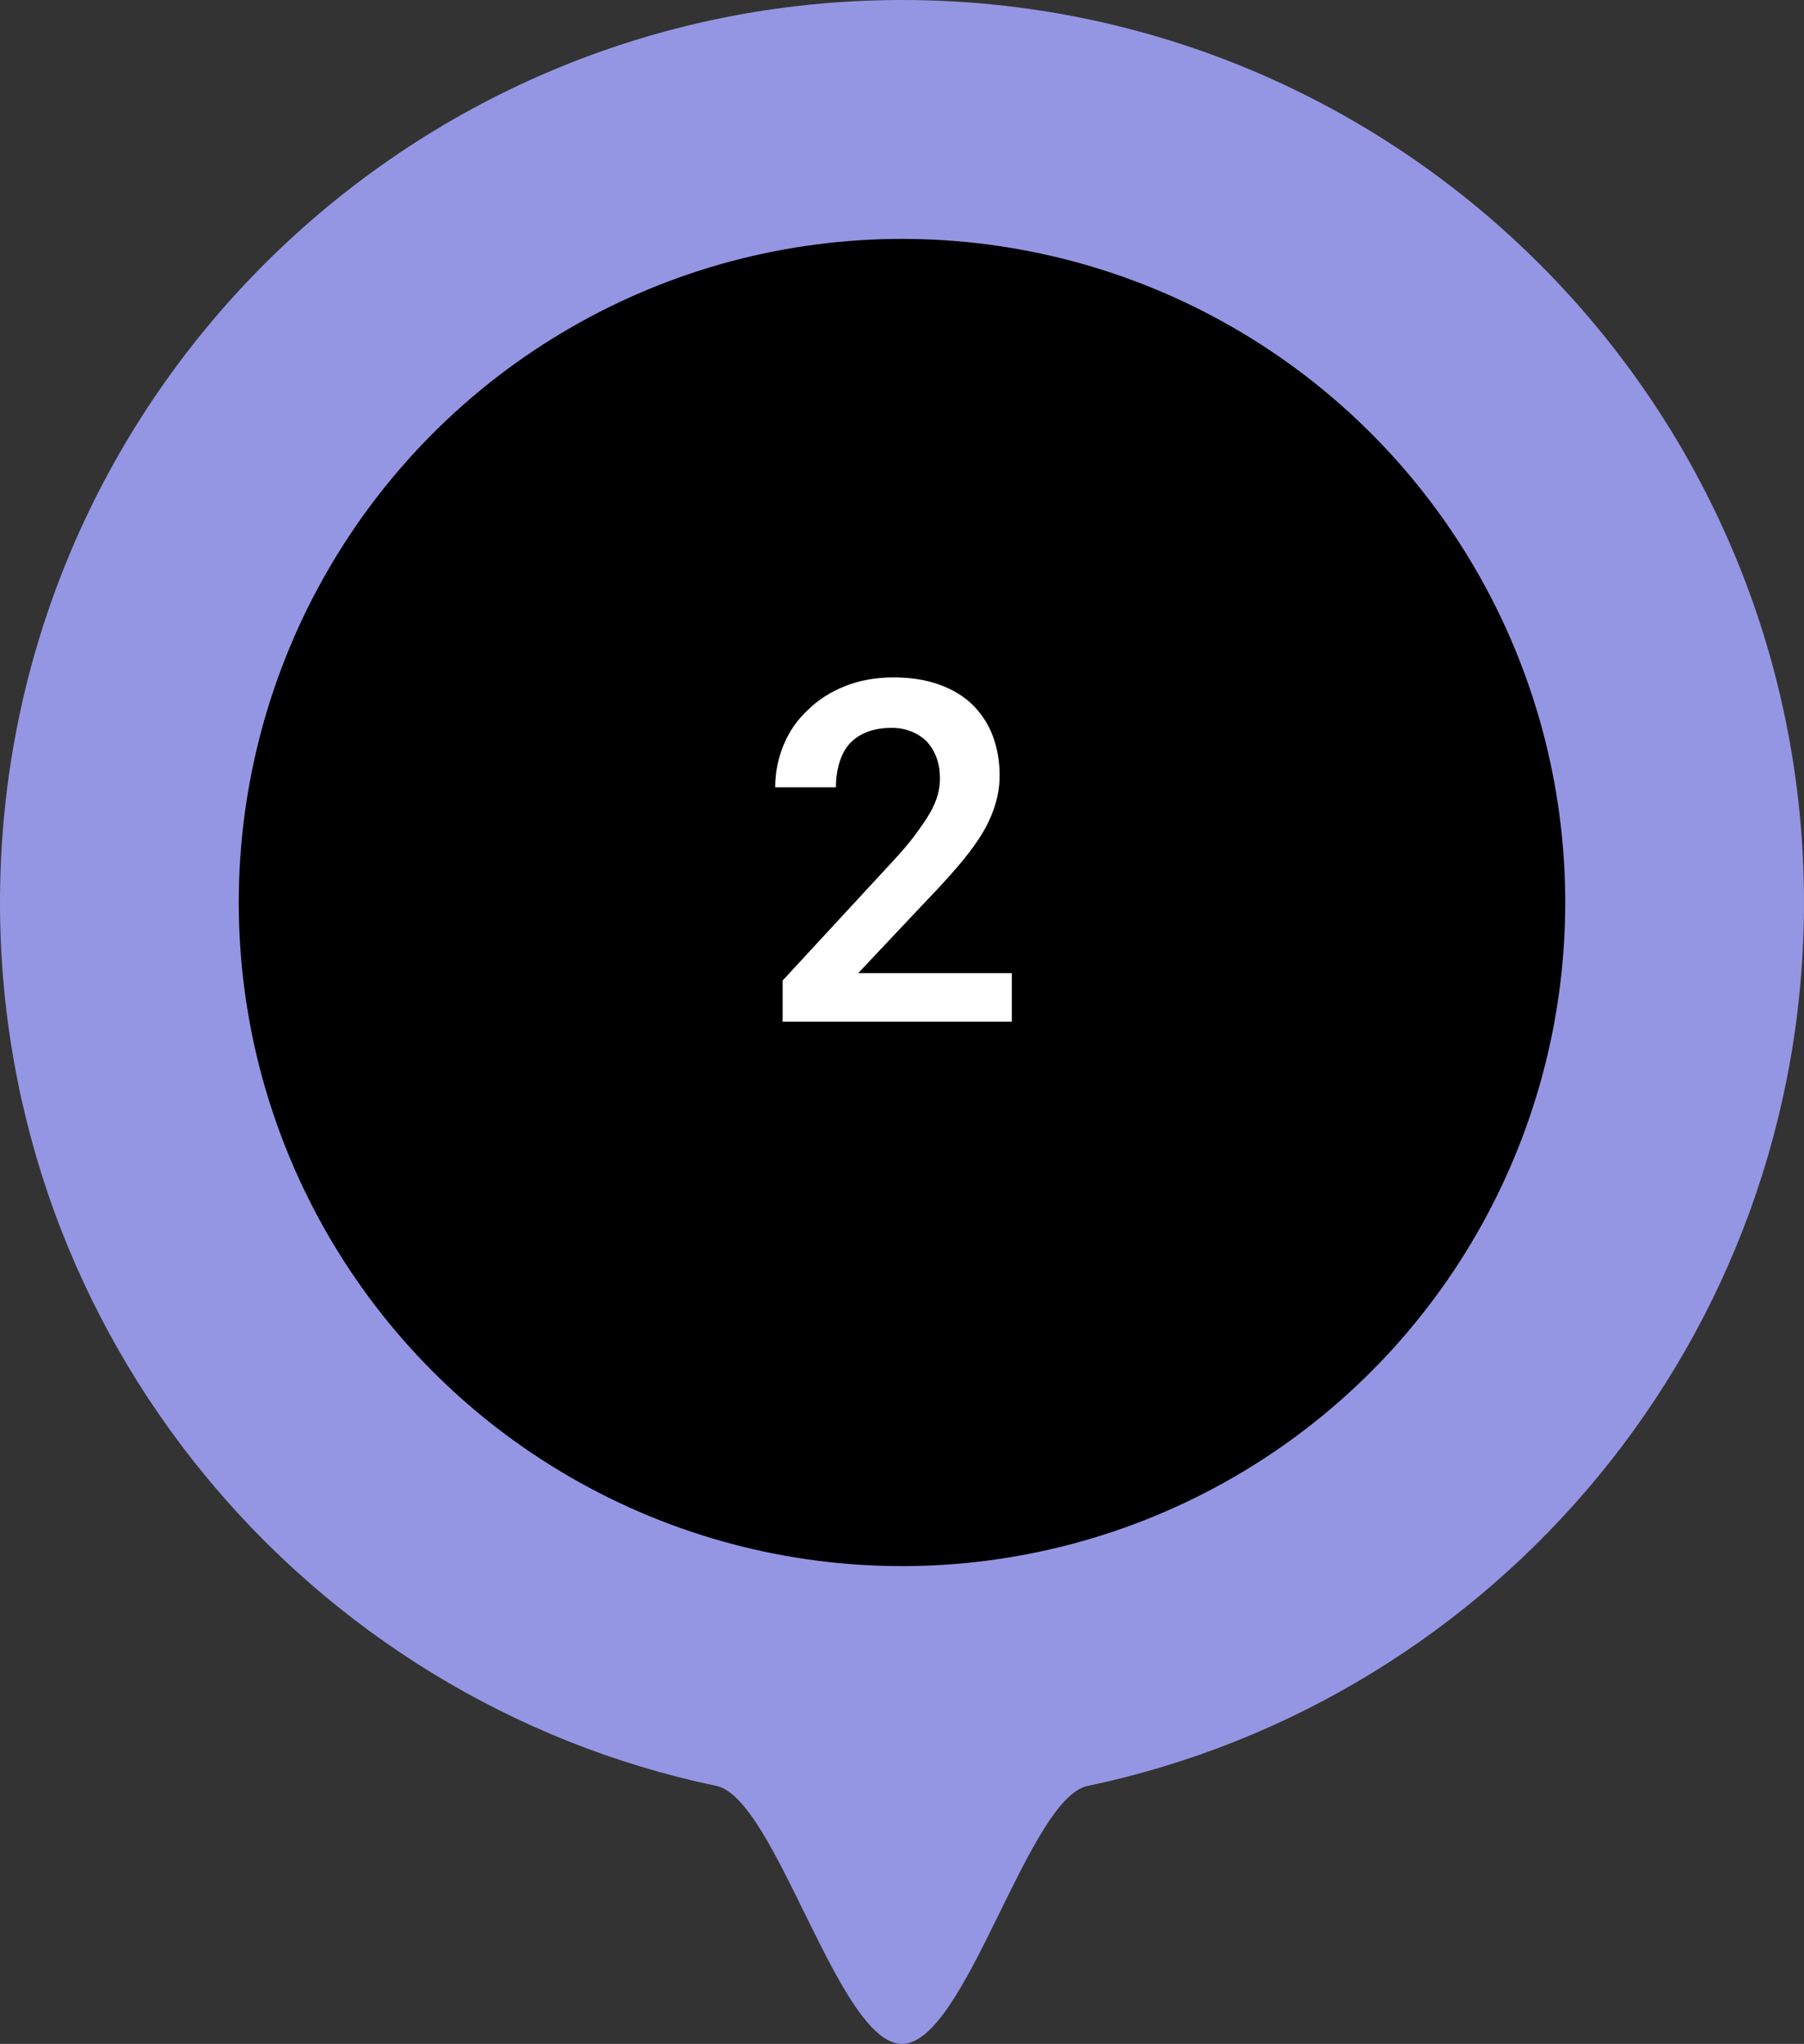
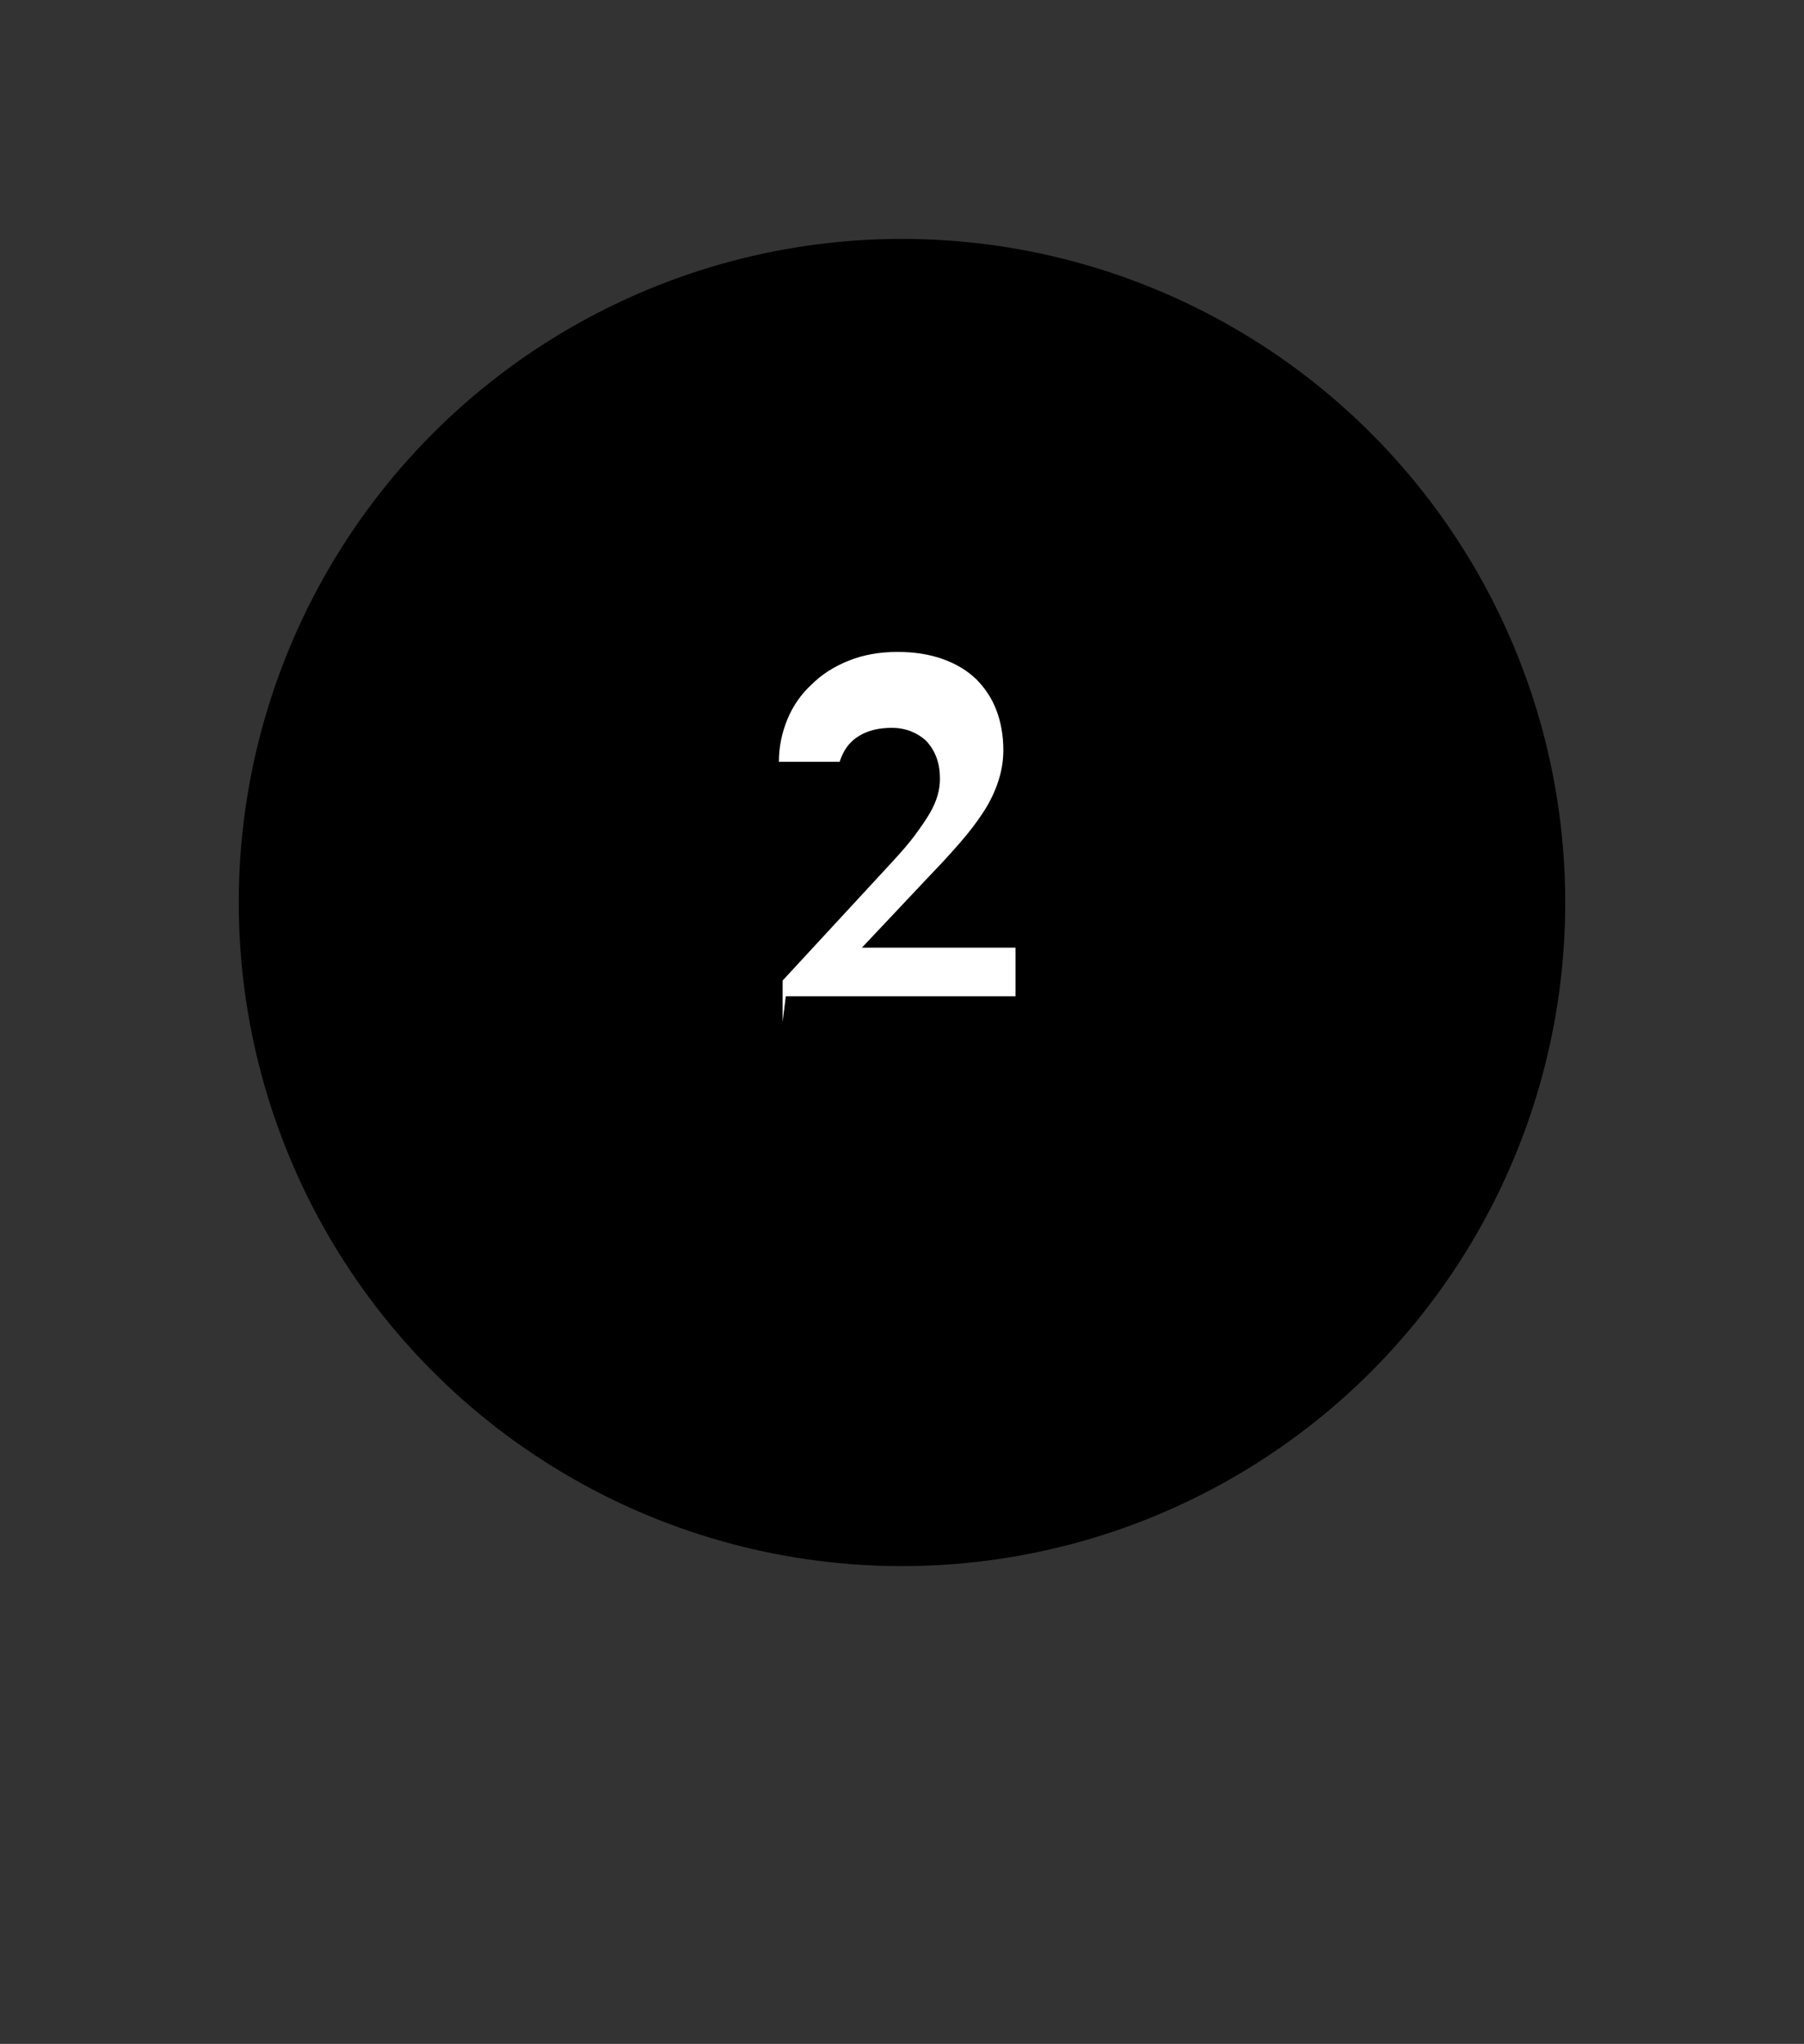
<svg xmlns="http://www.w3.org/2000/svg" id="uuid-6b8847dc-e68f-495d-bb61-58a2c7d0def9" viewBox="0 0 68 77">
  <rect x="0" y="0" width="68" height="77" fill="#333333" stroke="none" />
  <defs>
    <style>.uuid-928d2993-0f9e-4e64-8a71-e1d21124135c{fill:#fff;}.uuid-4b4502df-3ac3-4b5b-a9a2-3f0759435ddc{fill:#9496e3;}</style>
  </defs>
  <g id="uuid-1d0f8f75-838f-4993-933b-ec2686dee8fa">
-     <path class="uuid-4b4502df-3ac3-4b5b-a9a2-3f0759435ddc" d="M68,34c0,16.38-11.58,30.05-27,33.28-2.26,.47-4.6,9.72-7,9.72s-4.74-9.25-7-9.72C11.58,64.05,0,50.38,0,34,0,15.22,15.22,0,34,0s34,15.22,34,34Z" />
    <circle cx="34" cy="34" r="25" />
    <g id="uuid-954e1e2f-f220-474a-af10-aefa254eb34f">
-       <path class="uuid-928d2993-0f9e-4e64-8a71-e1d21124135c" d="M29.5,38.5v-1.56l4.15-4.49c.33-.36,.62-.69,.84-.99s.41-.57,.55-.81c.14-.24,.24-.47,.3-.68s.09-.42,.09-.63c0-.3-.04-.56-.13-.8s-.21-.43-.36-.6c-.16-.16-.36-.29-.58-.38s-.47-.14-.74-.14c-.35,0-.66,.05-.92,.15s-.48,.24-.65,.42c-.18,.19-.31,.43-.4,.71s-.14,.6-.14,.96h-2.29c0-.56,.11-1.09,.32-1.6s.51-.94,.91-1.31c.38-.38,.85-.68,1.4-.9s1.16-.33,1.84-.33c.64,0,1.21,.09,1.71,.27,.5,.18,.92,.43,1.26,.76,.33,.33,.59,.72,.76,1.17s.26,.95,.26,1.5c0,.42-.07,.81-.2,1.2s-.31,.76-.55,1.13c-.24,.37-.53,.75-.86,1.13s-.69,.78-1.09,1.19l-2.63,2.79h5.79v1.83h-8.66Z" />
+       <path class="uuid-928d2993-0f9e-4e64-8a71-e1d21124135c" d="M29.5,38.5v-1.56l4.15-4.49c.33-.36,.62-.69,.84-.99s.41-.57,.55-.81c.14-.24,.24-.47,.3-.68s.09-.42,.09-.63c0-.3-.04-.56-.13-.8s-.21-.43-.36-.6c-.16-.16-.36-.29-.58-.38s-.47-.14-.74-.14c-.35,0-.66,.05-.92,.15s-.48,.24-.65,.42c-.18,.19-.31,.43-.4,.71h-2.29c0-.56,.11-1.09,.32-1.6s.51-.94,.91-1.31c.38-.38,.85-.68,1.4-.9s1.16-.33,1.84-.33c.64,0,1.21,.09,1.71,.27,.5,.18,.92,.43,1.26,.76,.33,.33,.59,.72,.76,1.17s.26,.95,.26,1.5c0,.42-.07,.81-.2,1.2s-.31,.76-.55,1.13c-.24,.37-.53,.75-.86,1.13s-.69,.78-1.09,1.19l-2.63,2.79h5.79v1.83h-8.66Z" />
    </g>
  </g>
</svg>